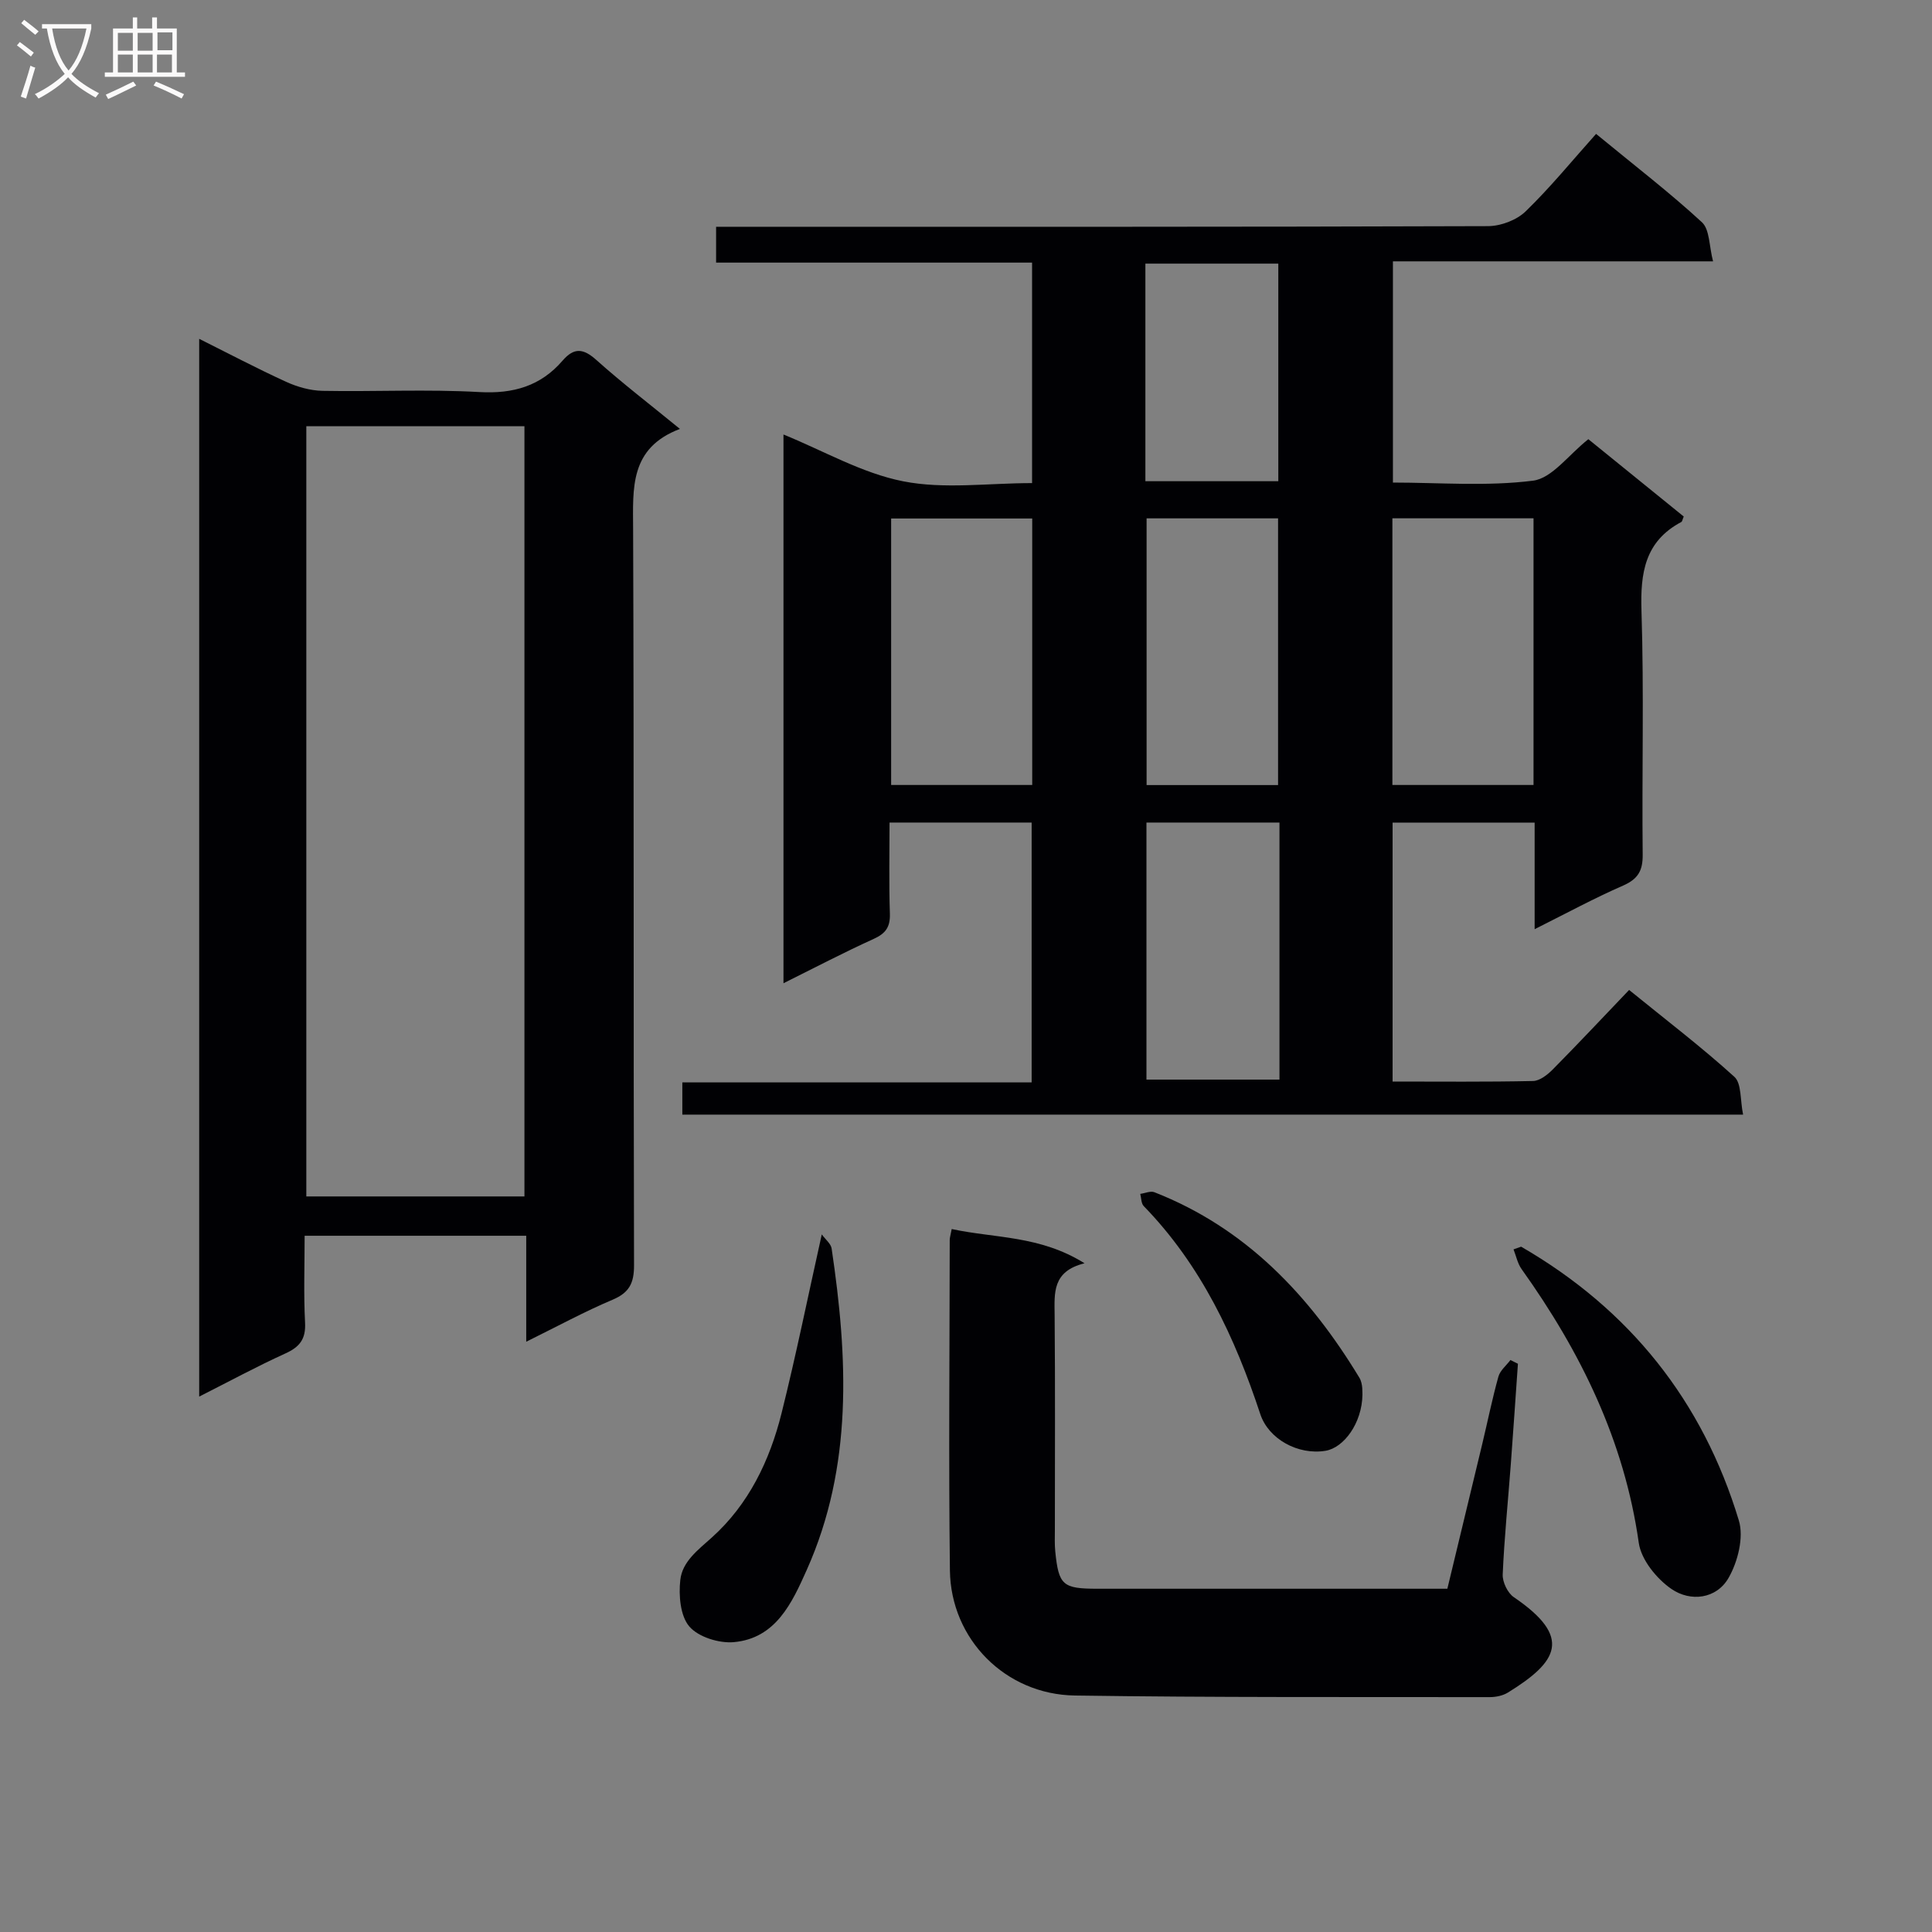
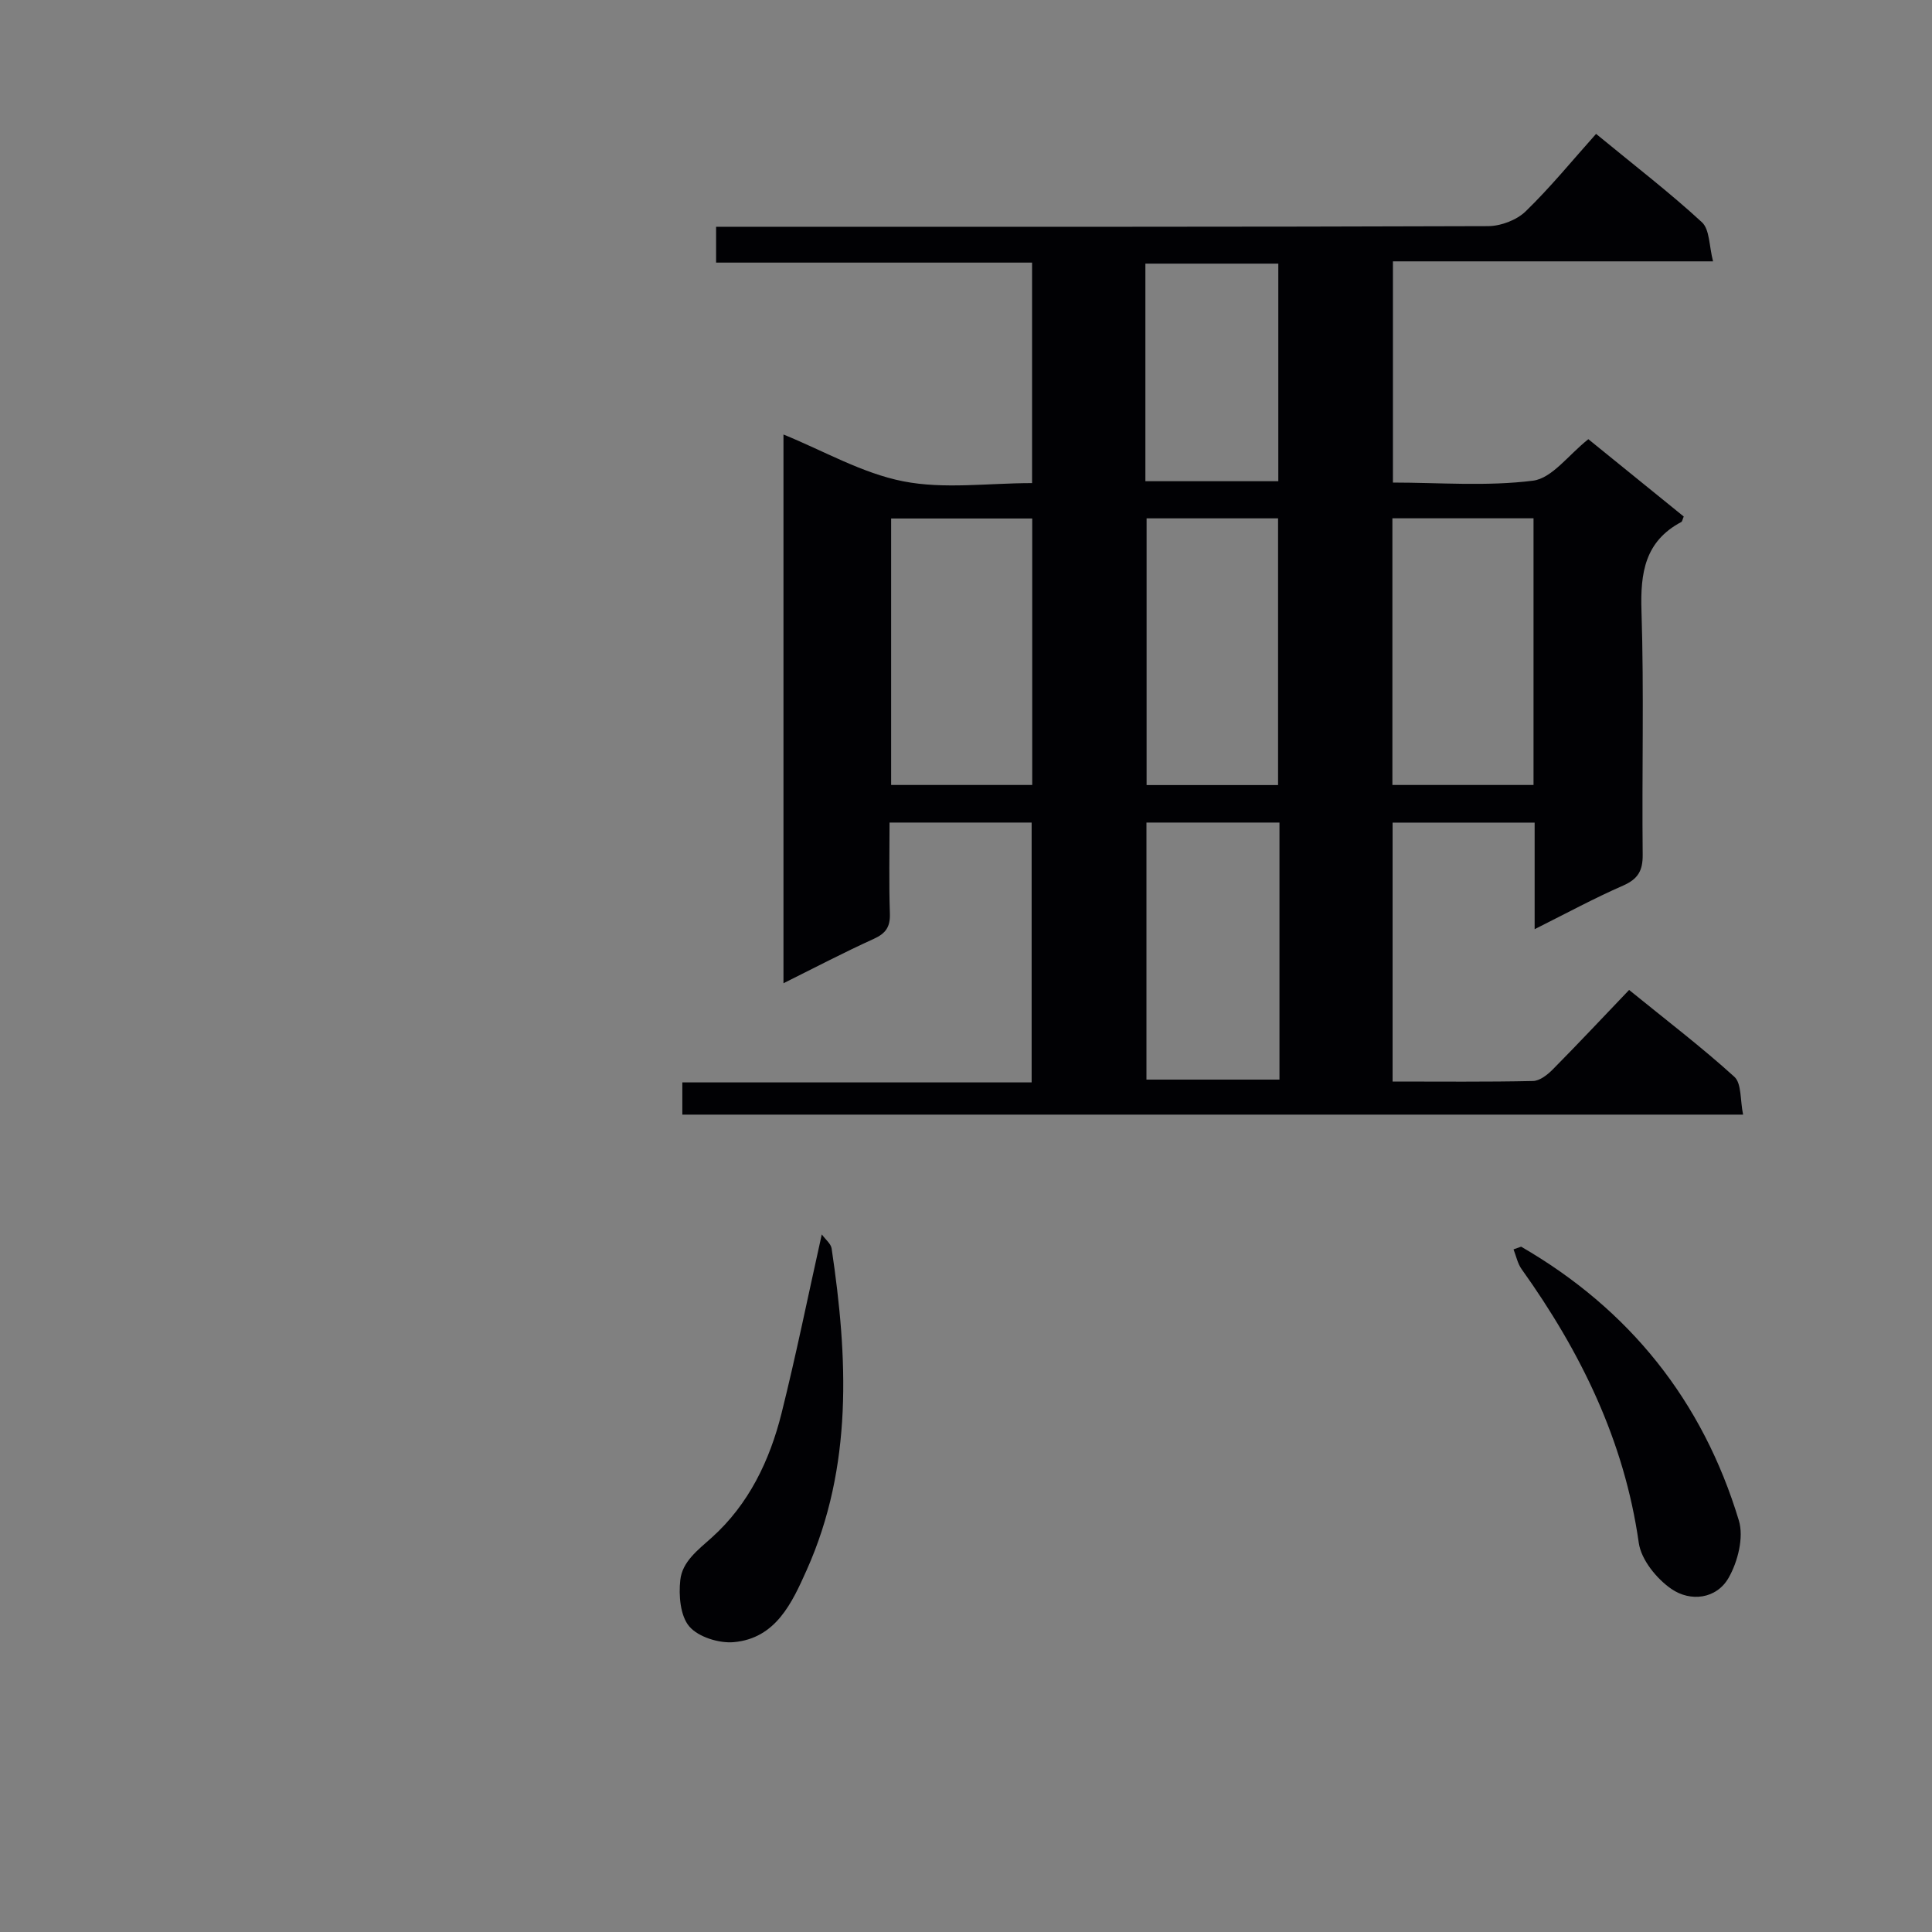
<svg xmlns="http://www.w3.org/2000/svg" enable-background="new 0 0 400 400" viewBox="0 0 400 400">
  <rect x="0" y="0" width="400" height="400" fill="#808080" stroke="none" />
  <g fill="#010104">
    <path d="m317.73 192.38c0-7.86 0-14.81 0-22.07-9.93 0-19.51 0-29.41 0v53.61c9.83 0 19.46.1 29.08-.11 1.39-.03 2.99-1.29 4.08-2.39 5.26-5.32 10.38-10.78 15.81-16.46 7.79 6.33 15.05 11.86 21.79 17.98 1.52 1.38 1.18 4.81 1.81 7.83-73.63 0-146.49 0-219.62 0 0-2.13 0-4.2 0-6.67h72.32c0-18.1 0-35.8 0-53.8-9.56 0-19.14 0-29.42 0 0 6.3-.14 12.58.07 18.84.09 2.76-.84 4.11-3.35 5.25-6.14 2.78-12.12 5.92-18.68 9.18 0-38.38 0-75.96 0-113.61 8.3 3.37 16.25 8.01 24.79 9.69 8.48 1.67 17.54.37 26.68.37 0-15.23 0-30.14 0-45.65-21.66 0-43.39 0-65.42 0 0-2.64 0-4.71 0-7.42h5.84c51.32 0 102.65.05 153.97-.13 2.64-.01 5.92-1.24 7.79-3.05 5.13-4.97 9.67-10.55 14.59-16.05 8.22 6.76 15.34 12.23 21.92 18.3 1.62 1.5 1.47 4.92 2.3 8.09-22.7 0-44.3 0-66.28 0v45.8c9.55 0 19.4.82 29-.39 3.95-.5 7.35-5.35 11.46-8.59 6.5 5.27 13.15 10.66 19.75 16.01-.26.6-.3 1.02-.5 1.13-7.53 4-8.5 10.5-8.25 18.36.54 16.81.07 33.66.25 50.49.04 3.34-.96 5.06-4.03 6.42-5.91 2.58-11.6 5.66-18.34 9.04zm-133.23-85.03v55.17h29.21c0-18.53 0-36.77 0-55.17-9.85 0-19.42 0-29.21 0zm103.78-.04v55.21h29.22c0-18.53 0-36.75 0-55.21-9.76 0-19.21 0-29.22 0zm-23.67 55.23c0-18.6 0-36.91 0-55.22-9.3 0-18.21 0-27.22 0v55.22zm.29 7.76c-9.47 0-18.5 0-27.54 0v53.22h27.54c0-17.84 0-35.28 0-53.22zm-27.76-70.67h27.52c0-15.26 0-30.15 0-45.05-9.37 0-18.4 0-27.52 0z" />
-     <path d="m108.95 277.79c0-7.89 0-14.69 0-21.94-15.3 0-30.32 0-45.88 0 0 6.09-.22 12.05.09 17.98.18 3.4-1.1 5.04-4.08 6.39-5.87 2.67-11.55 5.75-17.84 8.93 0-73.13 0-145.76 0-219 6.03 3.01 11.94 6.13 18 8.9 2.32 1.06 5 1.82 7.54 1.87 10.82.2 21.67-.36 32.46.25 7.03.4 12.7-1.24 17.24-6.51 2.39-2.77 4.31-2.53 7-.12 5.31 4.75 10.99 9.11 17.29 14.26-10.45 3.97-9.72 12.26-9.69 20.78.19 50.79.05 101.59.19 152.38.01 3.69-.98 5.67-4.43 7.13-5.78 2.44-11.31 5.45-17.89 8.7zm-45.53-189.54v159.46h45.16c0-53.29 0-106.29 0-159.46-15.14 0-29.92 0-45.16 0z" />
-     <path d="m314.27 282.35c-.49 6.92-.95 13.84-1.47 20.76-.57 7.62-1.35 15.23-1.68 22.86-.07 1.56 1.01 3.83 2.29 4.7 12.27 8.34 9.08 13.4-1.2 19.75-1.05.65-2.49.95-3.75.95-28.64-.04-57.28.09-85.92-.33-14.38-.21-25.69-11.66-25.87-25.89-.28-22.81-.06-45.63-.04-68.44 0-.48.17-.96.41-2.25 8.9 1.92 18.28 1.31 27.5 7.09-6.71 1.66-6.23 6.15-6.19 10.7.13 14.82.05 29.64.05 44.46 0 1.5-.07 3.01.08 4.49.71 7.01 1.53 7.73 8.73 7.73 23.97.01 47.94 0 72.45 0 2.42-10.04 4.83-19.97 7.21-29.91 1.12-4.67 2.07-9.38 3.36-14.01.36-1.28 1.64-2.3 2.49-3.43.53.26 1.04.51 1.55.77z" />
    <path d="m314.93 258.11c22.45 12.98 37.6 31.93 45.08 56.69 1.06 3.49-.21 8.53-2.12 11.87-2.52 4.41-7.91 5.02-11.85 2.3-3.06-2.11-6.25-6.04-6.75-9.54-3-21.16-12.03-39.54-24.25-56.66-.84-1.17-1.14-2.73-1.68-4.1.53-.19 1.05-.38 1.57-.56z" />
    <path d="m170.14 255.57c.78 1.07 1.89 1.93 2.04 2.92 3.36 22.59 4.45 45.09-5.17 66.59-3.01 6.72-6.36 14.13-15.09 14.91-3.05.27-7.33-1.06-9.2-3.24-1.88-2.19-2.23-6.44-1.87-9.64.42-3.79 3.61-6.17 6.52-8.78 7.62-6.84 11.99-15.91 14.44-25.73 3-12.01 5.46-24.16 8.33-37.03z" />
-     <path d="m282.08 288.76c-.09 5.91-3.86 10.98-7.64 11.61-5.71.94-11.81-2.44-13.51-7.59-5.26-15.92-12.26-30.85-24.13-43.07-.54-.55-.5-1.67-.72-2.53.98-.13 2.12-.66 2.93-.34 18.98 7.44 32.13 21.39 42.44 38.41.78 1.3.58 3.2.63 3.51z" />
  </g>
-   <path d="m6.4 11.7c-1-.8-1.9-1.6-2.9-2.3l.6-.7c.9.7 1.9 1.4 2.9 2.2zm-2.1 8.3c.7-2.1 1.4-4.2 2-6.4.2.1.6.3 1 .4-.7 2.3-1.3 4.4-1.9 6.4zm3-12.8c-1.1-.9-2.1-1.7-2.9-2.4l.6-.7c1 .8 2 1.5 3 2.4zm1.4-1.3v-.9h10.2v.9c-.9 4.2-2.3 7.3-4.1 9.4 1.3 1.4 3.2 2.7 5.7 4-.2.2-.4.5-.7.9-2.5-1.4-4.4-2.7-5.7-4.2-1.4 1.5-3.5 3-6.1 4.4 0 0 0 0-.1-.1-.3-.4-.5-.7-.7-.8 2.7-1.3 4.7-2.8 6.2-4.2-1.8-2.2-3-5.3-3.7-9.4zm9.2 0h-7.1c.6 3.8 1.7 6.7 3.4 8.7 1.7-2 2.9-4.8 3.7-8.7z" fill="#fbfafa" />
-   <path d="m31.6 3.6h.9v2.3h4.1v9.1h1.7v.9h-16.6v-.9h1.7v-9.1h4.1v-2.3h.9v2.3h3.1v-2.3zm-4 13.3.6.8c-1.9.9-3.8 1.9-5.8 2.8-.2-.3-.3-.6-.5-.9 2-.9 3.9-1.8 5.7-2.7zm-3.2-10.1v3.7h3.1v-3.7zm0 4.5v3.7h3.1v-3.7zm4.1-4.5v3.7h3.1v-3.7zm0 4.5v3.7h3.1v-3.7zm9.1 9.1c-2.1-1.1-4.1-2-5.8-2.7l.5-.8c2.2.9 4.1 1.8 5.8 2.6zm-1.9-13.7h-3.1v3.7h3.1v-3.6zm-3.2 4.6v3.7h3.1v-3.7z" fill="#fbfafa" />
</svg>